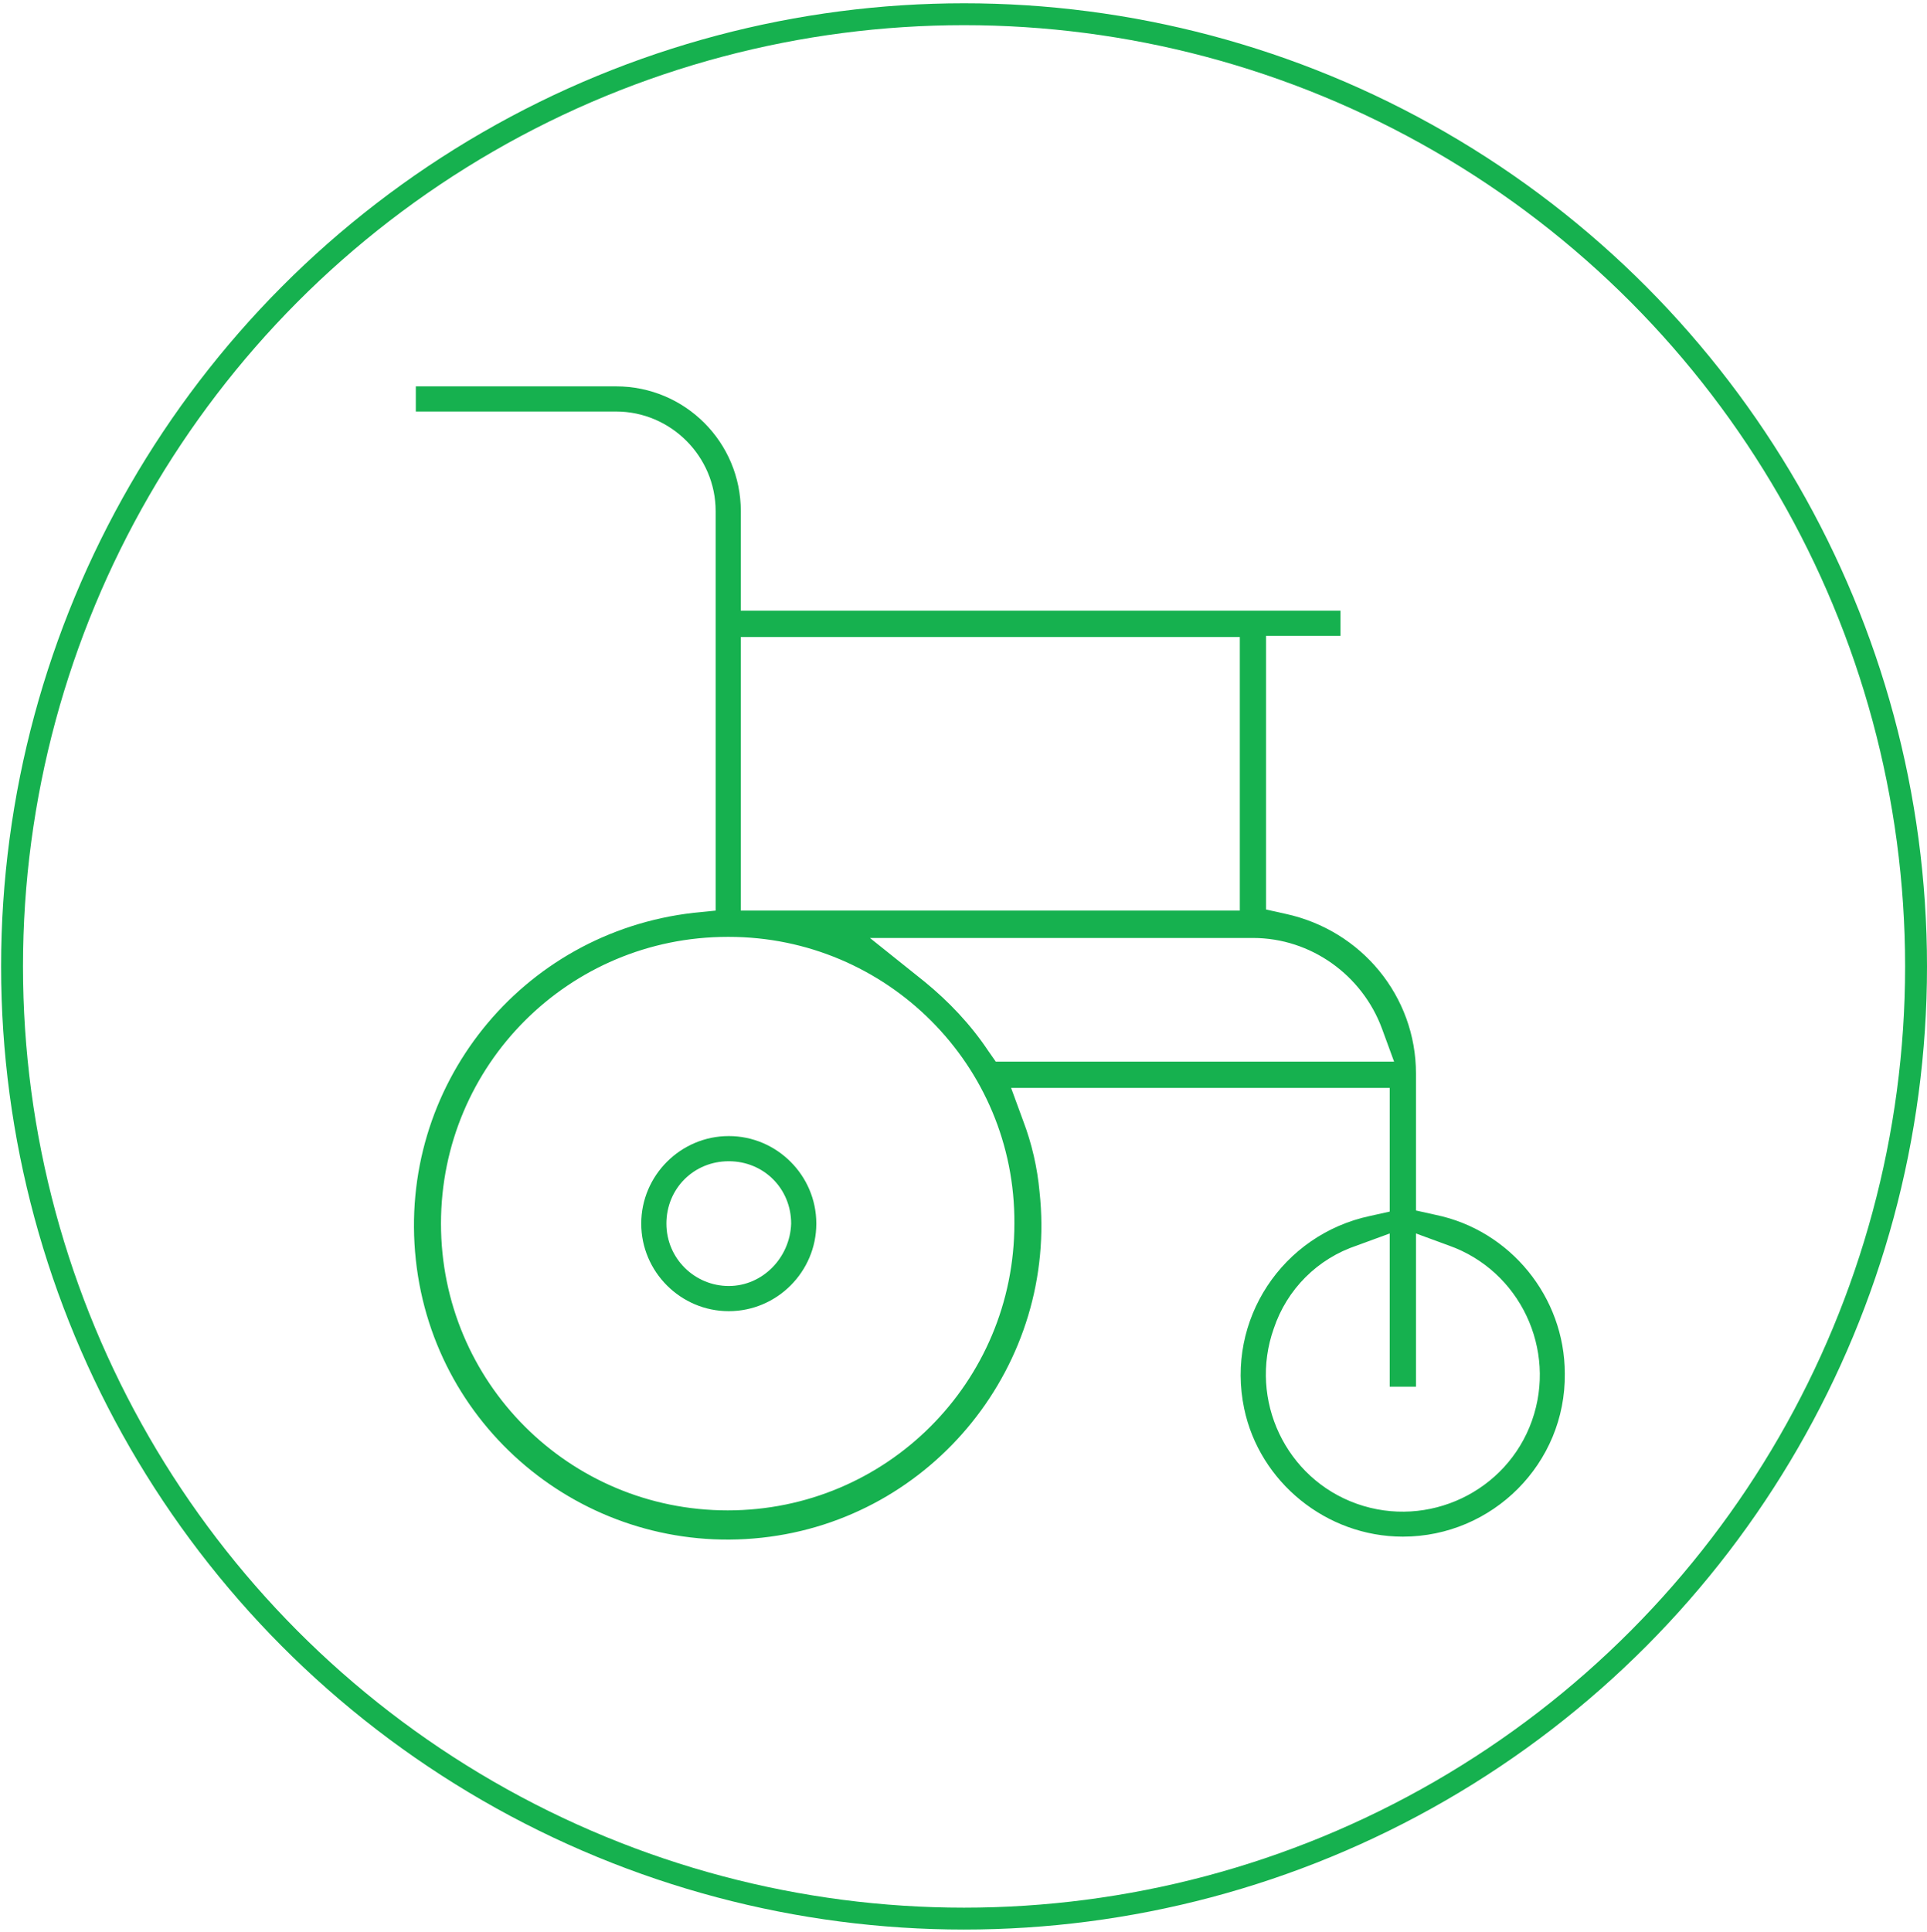
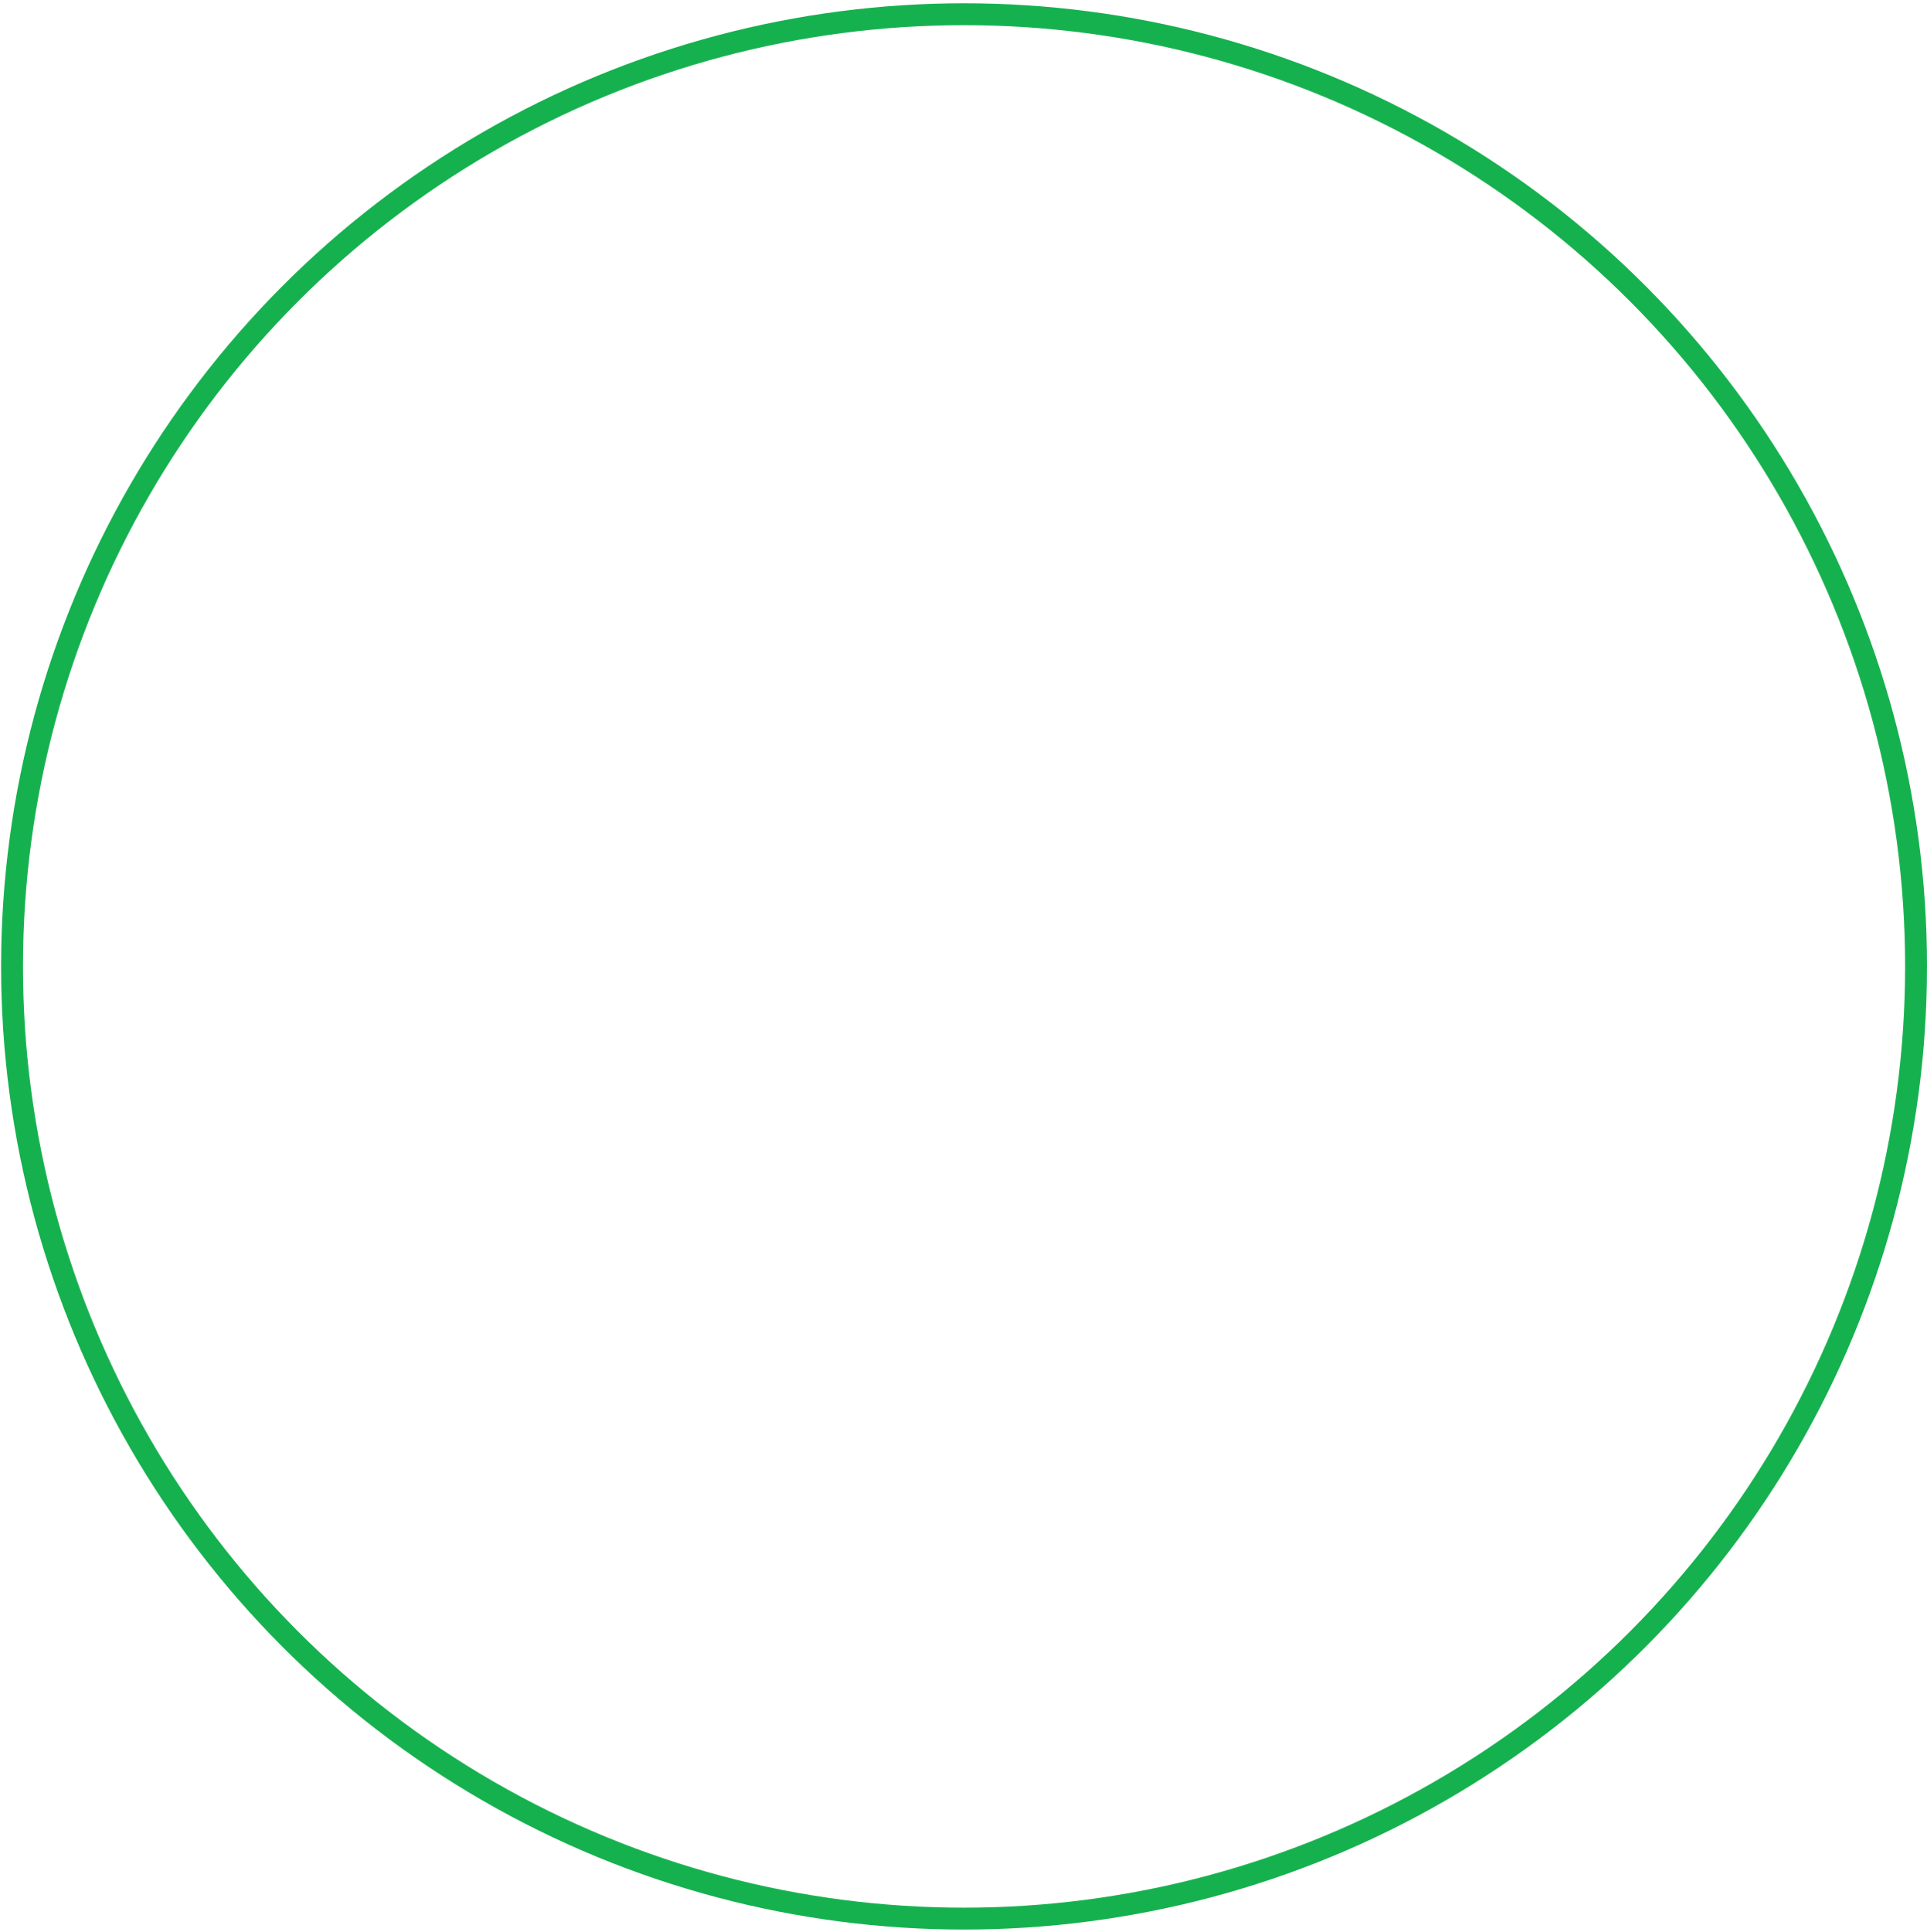
<svg xmlns="http://www.w3.org/2000/svg" version="1.1" id="Layer_1" x="0px" y="0px" viewBox="0 0 176.1 176.5" style="enable-background:new 0 0 176.1 176.5;" xml:space="preserve">
  <style type="text/css">
	.st0{fill:#16B14F;}
	.st1{fill:none;stroke:#16B14F;stroke-width:2;stroke-miterlimit:10;}
</style>
  <title>long-short-term-disability</title>
  <g id="Disability">
-     <path class="st0" d="M66.6,103.8c-4.4,0-8,3.6-8,8s3.6,8,8,8s8-3.6,8-8S71,103.8,66.6,103.8z M66.6,117.5c-3.1,0-5.7-2.5-5.7-5.7   s2.5-5.7,5.7-5.7s5.7,2.5,5.7,5.7c0,0,0,0,0,0C72.2,114.9,69.7,117.5,66.6,117.5z" />
-     <path class="st0" d="M128.2,140.4c8.2,0,14.9-6.7,14.8-14.9c0-7-5-13.1-11.8-14.5l-1.8-0.4V98.1c0-7.1-5-13.1-11.9-14.6l-1.8-0.4   v-25h6.8v-2.3H67.7v-9.1c0-6.3-5.1-11.4-11.4-11.4H38v2.3h18.3c5,0,9.1,4.1,9.1,9.1v36.5l-2,0.2C47.6,85.2,36.3,99.3,38,115.1   s15.9,27.1,31.6,25.4c15.7-1.7,27.1-15.9,25.4-31.6c-0.2-2.2-0.7-4.4-1.5-6.5l-1.1-3h34.6v11.3l-1.8,0.4c-8,1.7-13.2,9.5-11.5,17.6   C115.1,135.4,121.2,140.4,128.2,140.4L128.2,140.4z M67.7,81V58.2h45.6v25H67.7V81z M92.7,111.8c0,14.5-11.7,26.2-26.2,26.2   c-14.5,0-26.2-11.7-26.2-26.2S52,85.6,66.5,85.6c0,0,0,0,0.1,0C81,85.6,92.8,97.3,92.7,111.8L92.7,111.8z M124.1,97H91l-0.7-1   c-1.6-2.4-3.6-4.5-5.8-6.3l-5-4h35c5.3,0,10,3.4,11.8,8.3l1.1,3L124.1,97z M124,113.8l3-1.1v14h2.4v-14l3,1.1   c6.5,2.3,9.9,9.5,7.6,16c-2.3,6.5-9.5,9.9-16,7.6c-6.5-2.3-9.9-9.5-7.6-16C117.6,117.8,120.4,115,124,113.8L124,113.8z" />
    <circle class="st1" cx="88.1" cy="88.3" r="87" />
  </g>
</svg>